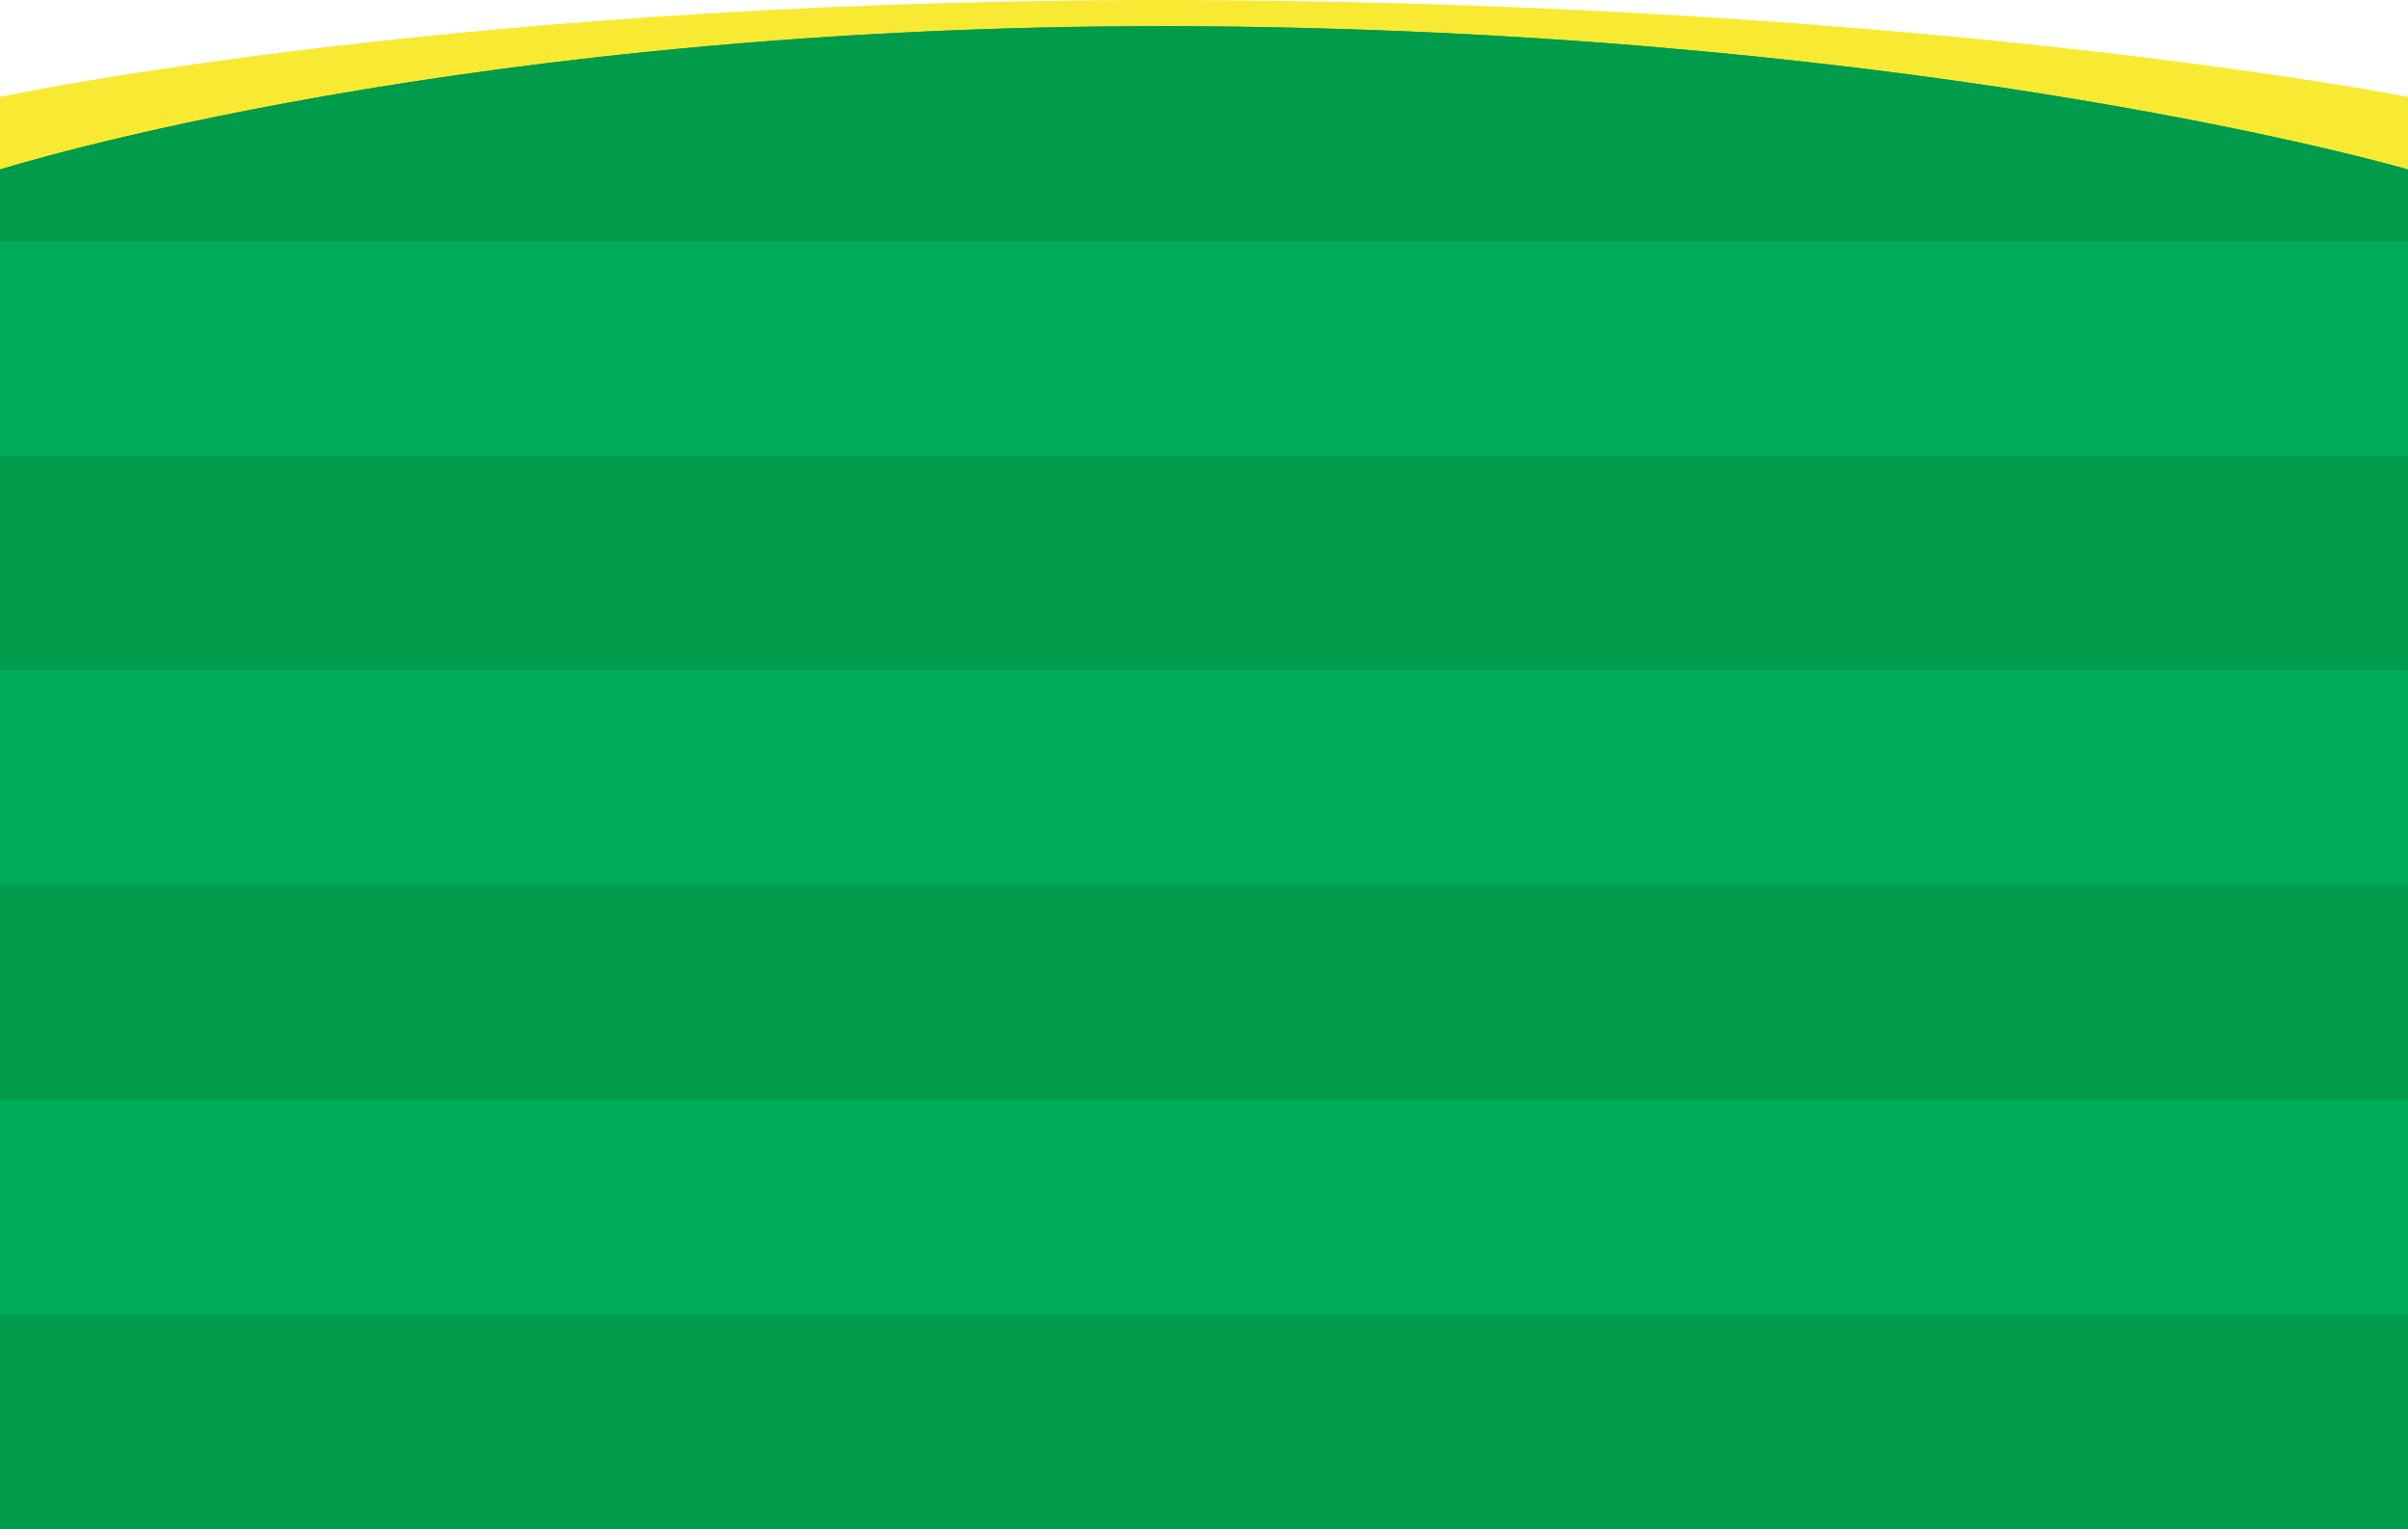
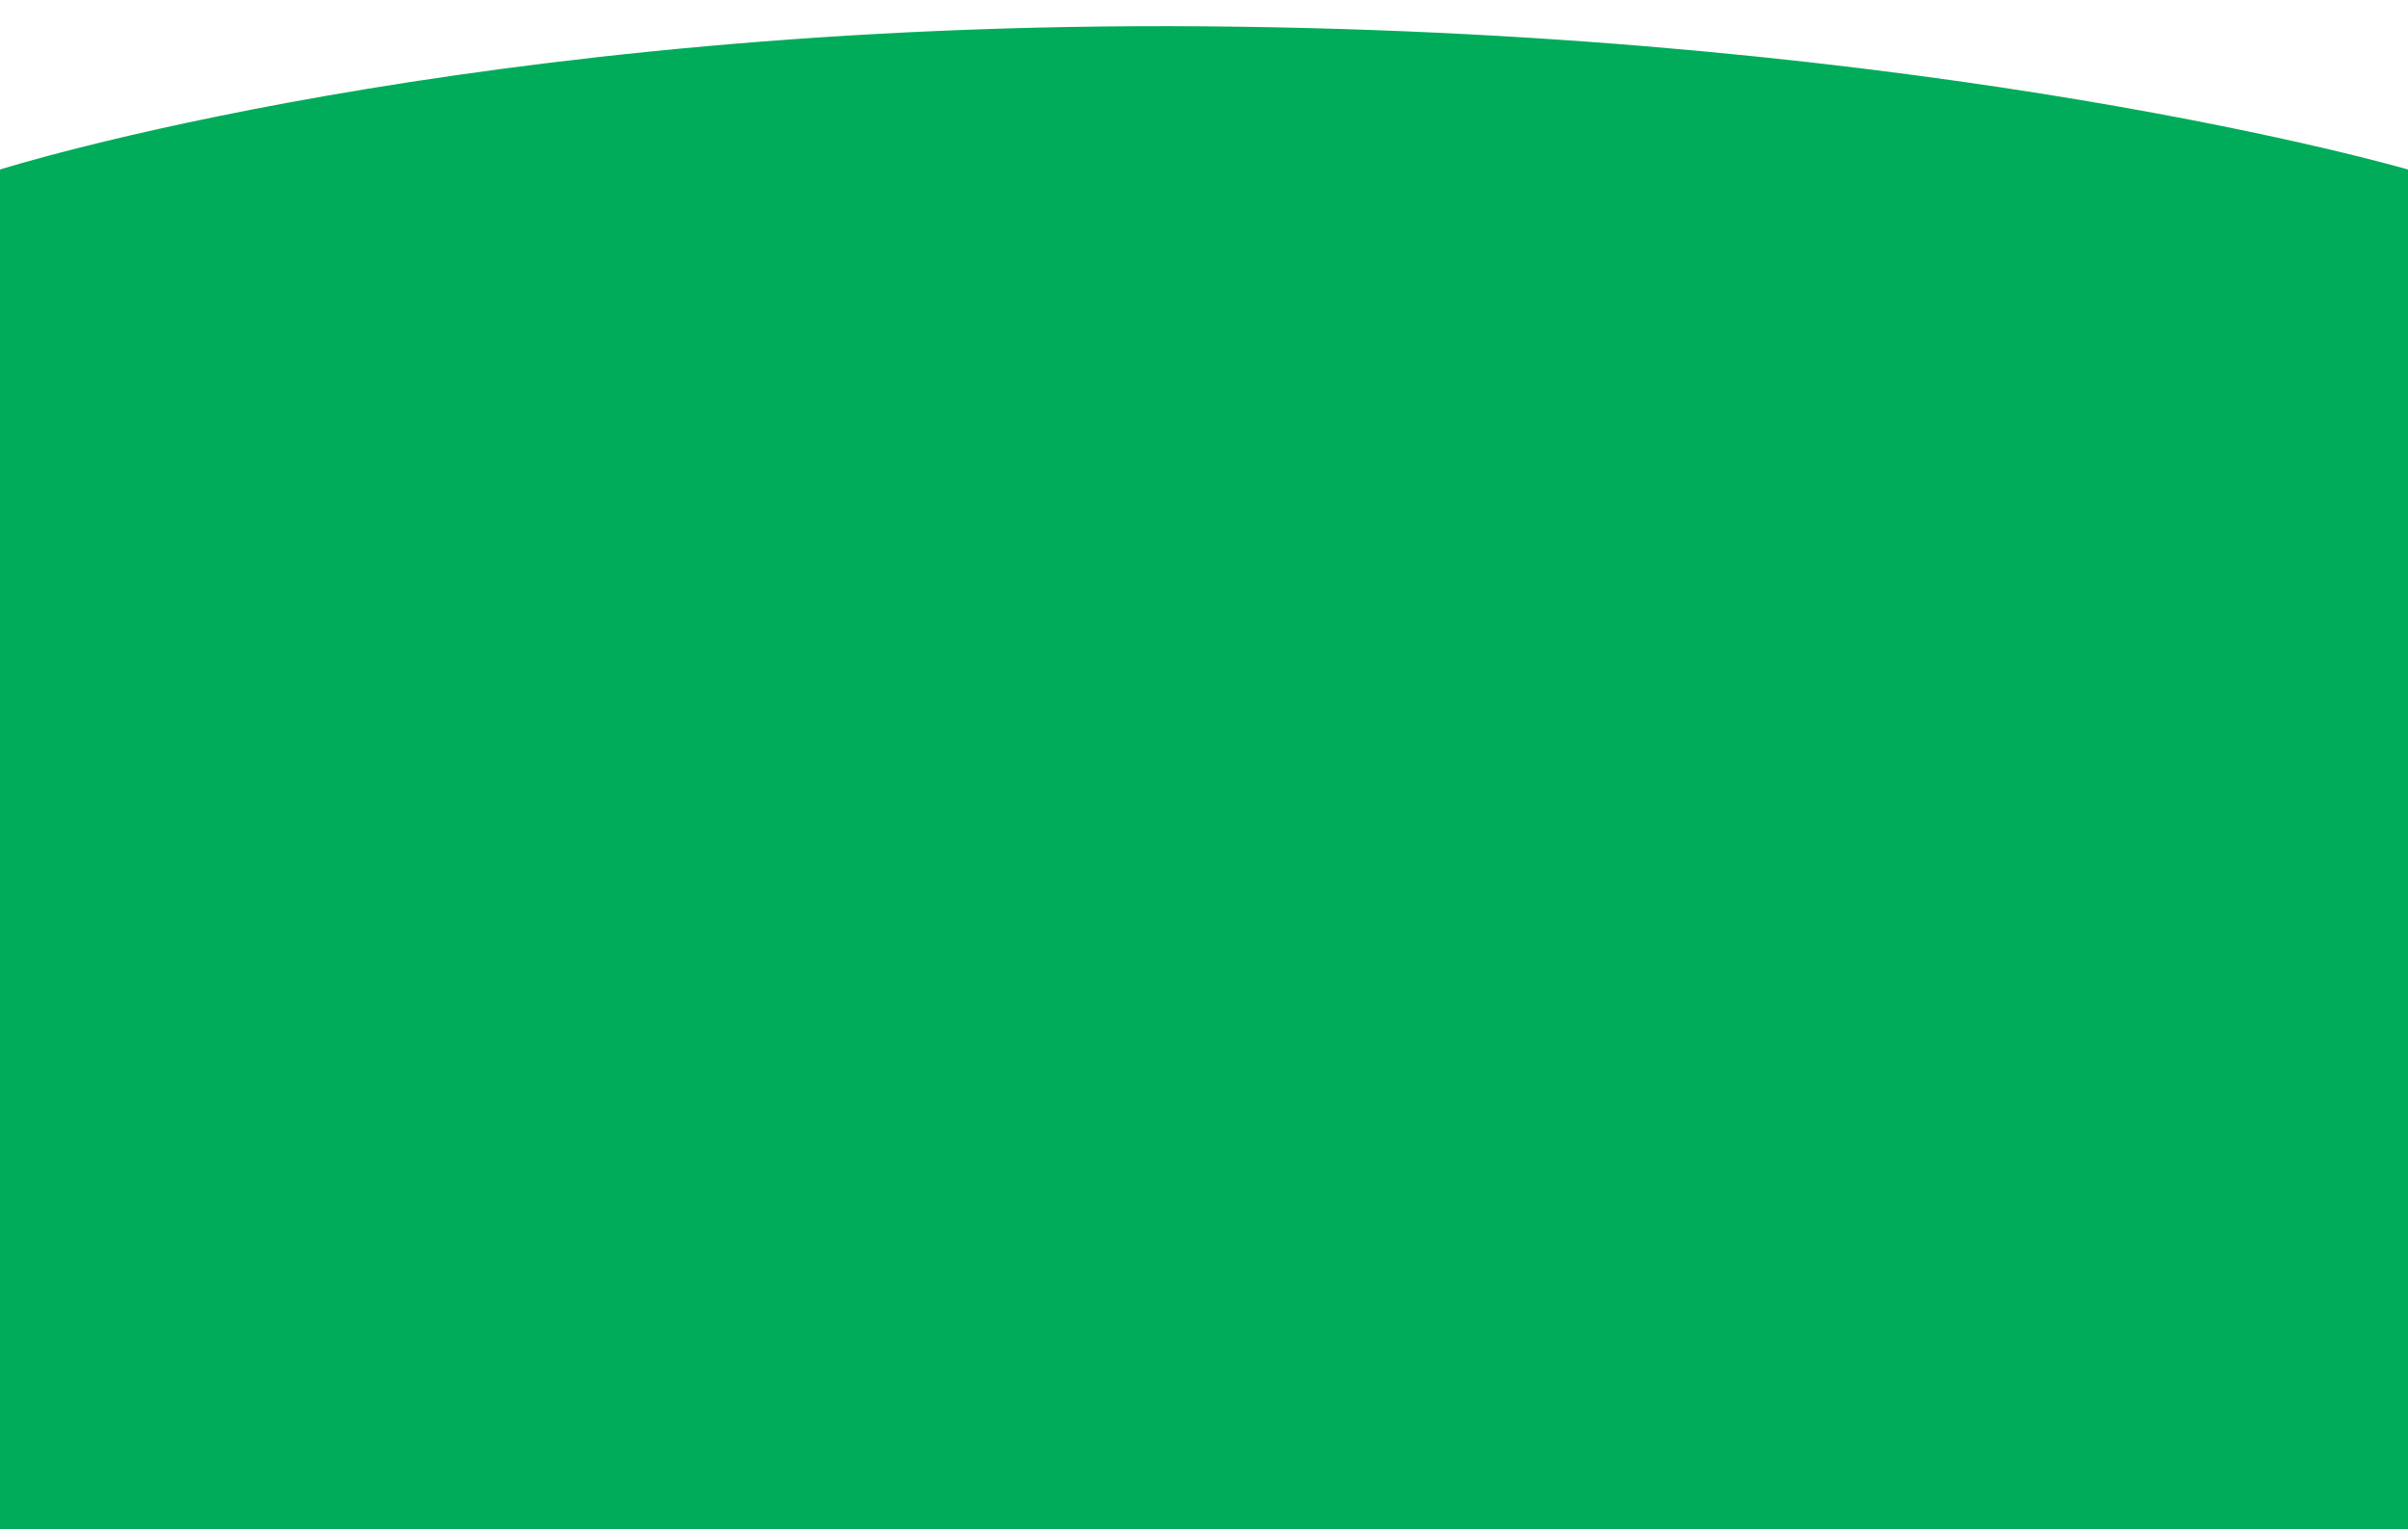
<svg xmlns="http://www.w3.org/2000/svg" width="1920" height="1219.106" viewBox="0 0 1920 1219.106">
  <defs>
    <style>.a{fill:#009fe3;}.b{fill:#f8ea33;}.c{clip-path:url(#a);}.d{fill:#00ac5a;}.e{fill:#009b4b;}</style>
    <clipPath id="a">
-       <path class="a" d="M0,0H1920V1083.985s-375.117,118.889-960.324,114.132S0,1083.985,0,1083.985Z" transform="translate(1914.676 5499.763) rotate(180)" />
+       <path class="a" d="M0,0H1920V1083.985s-375.117,118.889-960.324,114.132S0,1083.985,0,1083.985" transform="translate(1914.676 5499.763) rotate(180)" />
    </clipPath>
  </defs>
  <g transform="translate(0 -3594.015)">
-     <path class="b" d="M0,0H1920V732.728s-375.117,80.364-960.324,77.148S0,732.728,0,732.728Z" transform="translate(1920 4403.985) rotate(180)" />
    <g class="c" transform="translate(5.324 -686.641)">
      <g transform="translate(-150.614 4301.506)">
        <rect class="d" width="2215.889" height="1197.983" />
        <g transform="translate(0 684.483)">
-           <rect class="e" width="2215.889" height="171.258" transform="translate(0 342.516)" />
-           <rect class="e" width="2215.889" height="171.258" />
-         </g>
-         <rect class="e" width="2215.889" height="171.258" transform="translate(0 342.242)" />
-         <rect class="e" width="2215.889" height="171.258" />
+           </g>
      </g>
    </g>
  </g>
</svg>